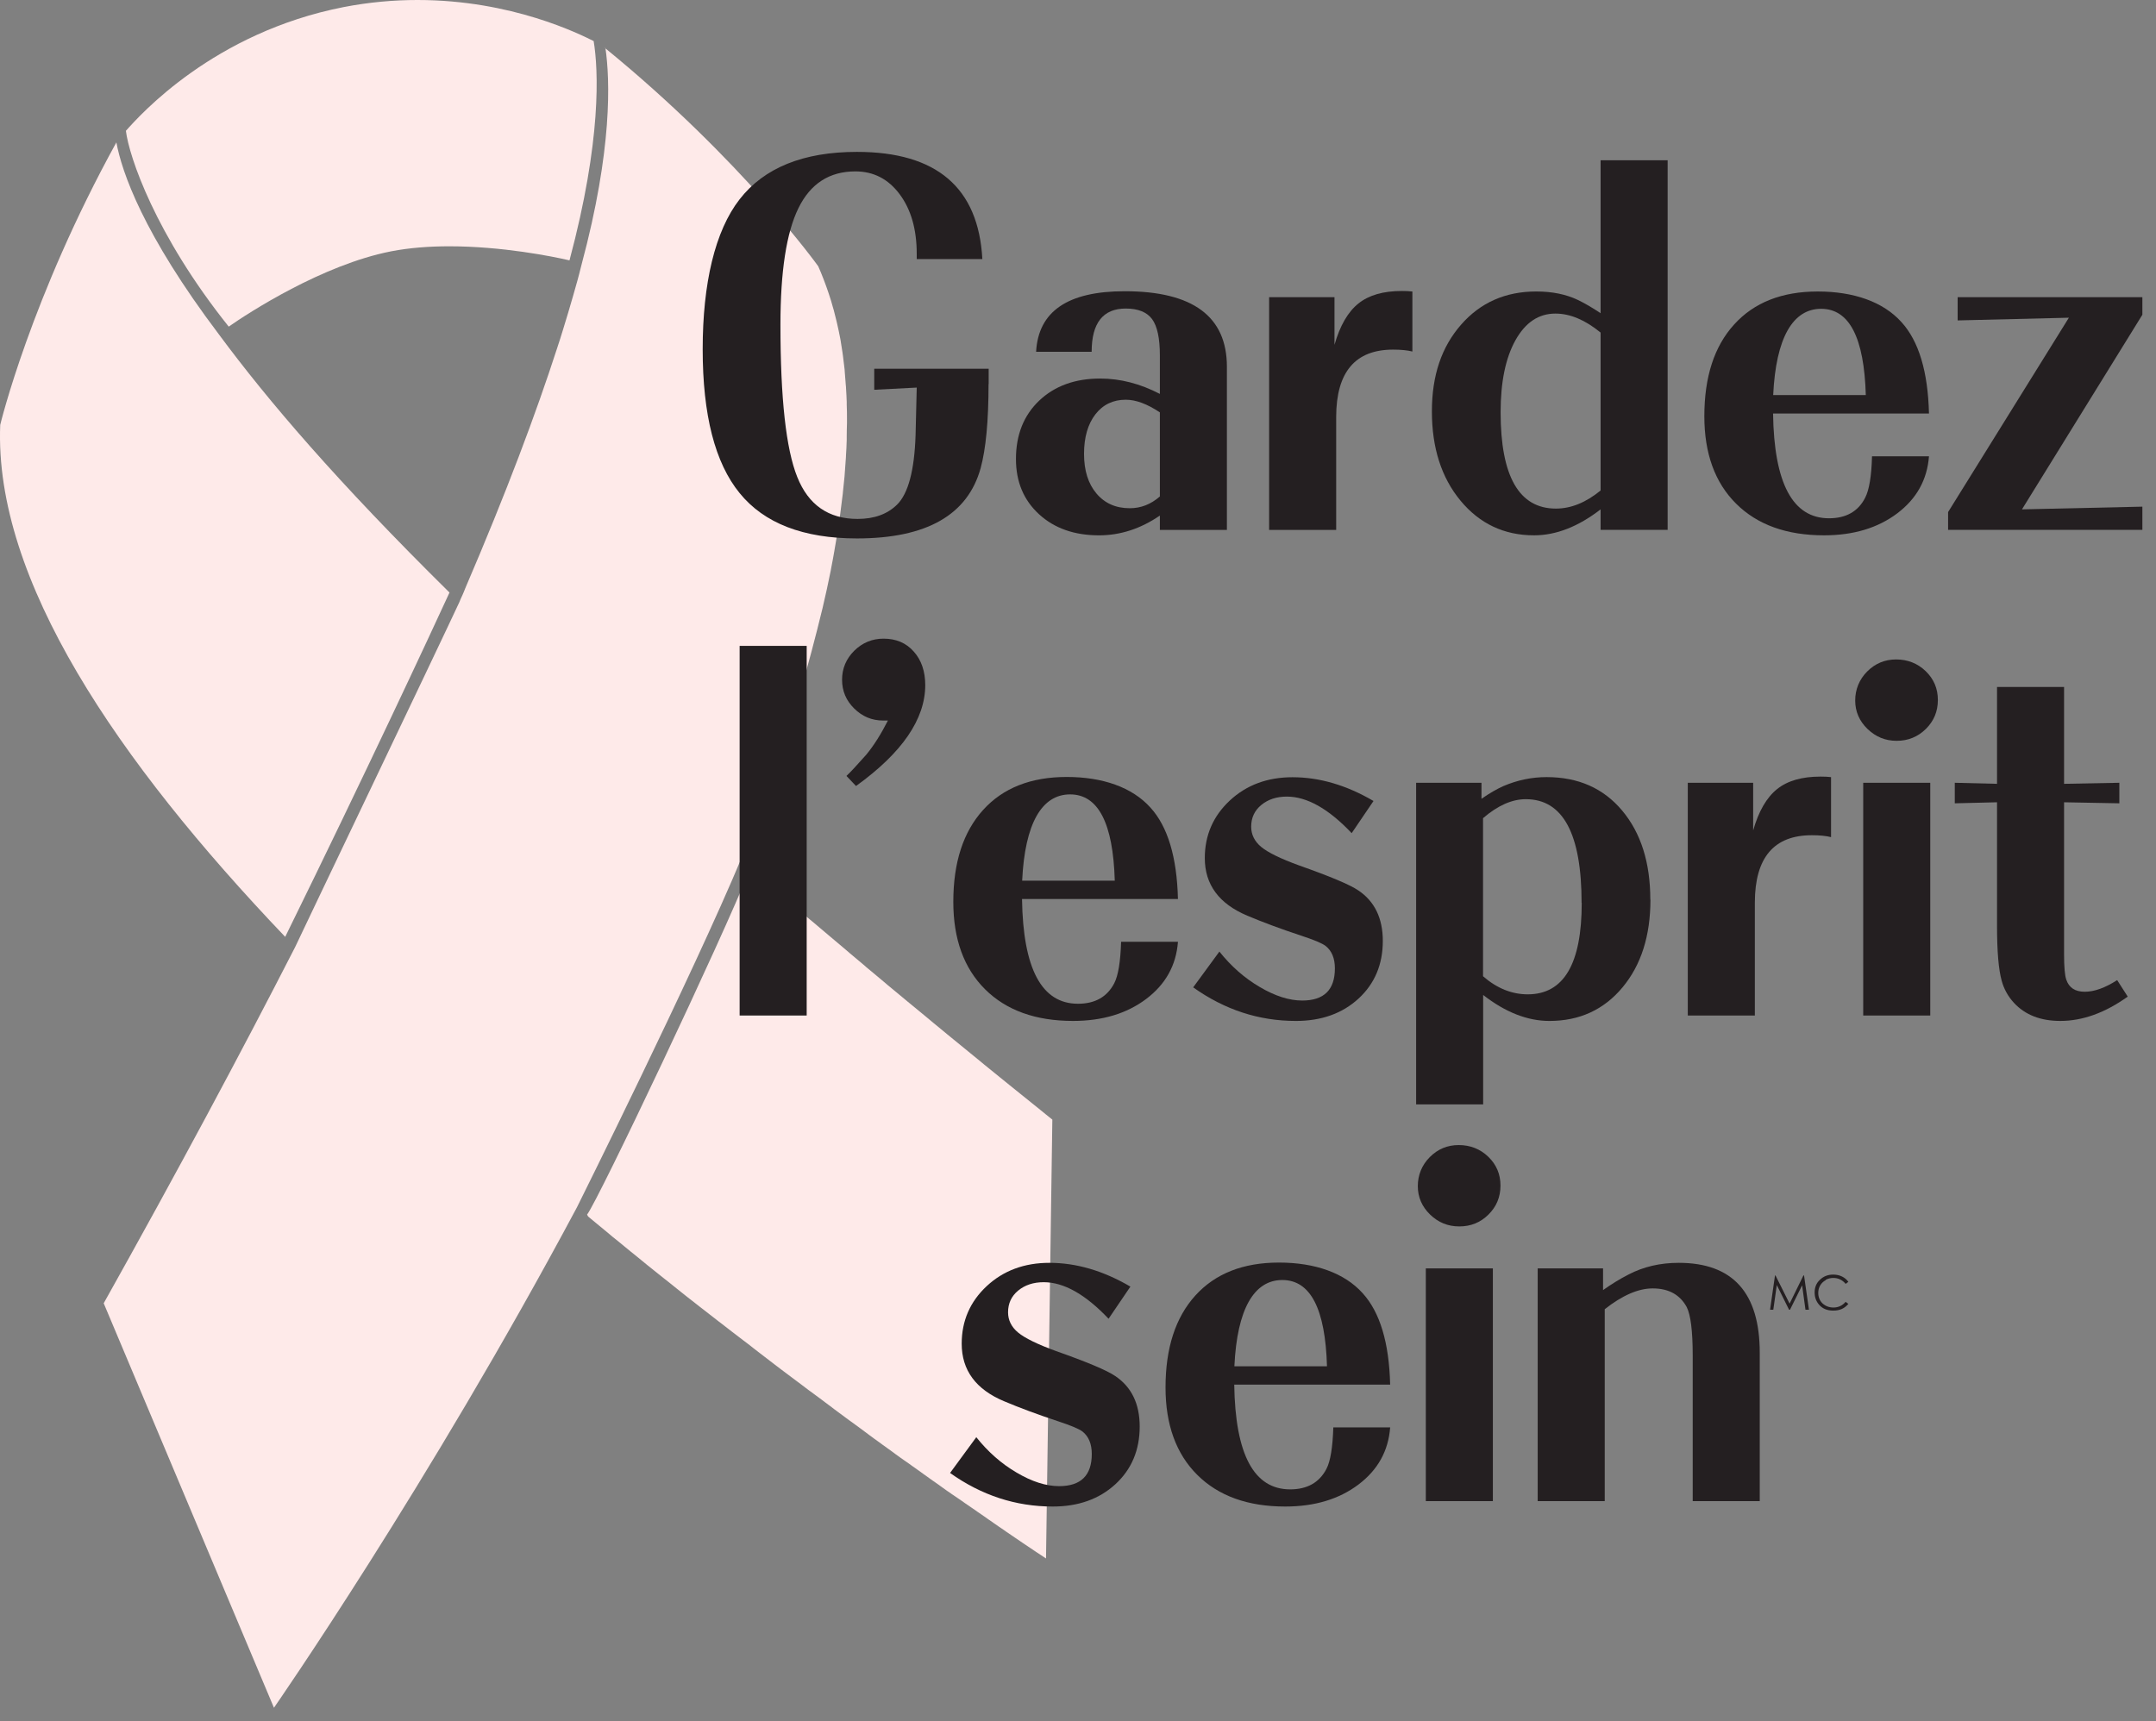
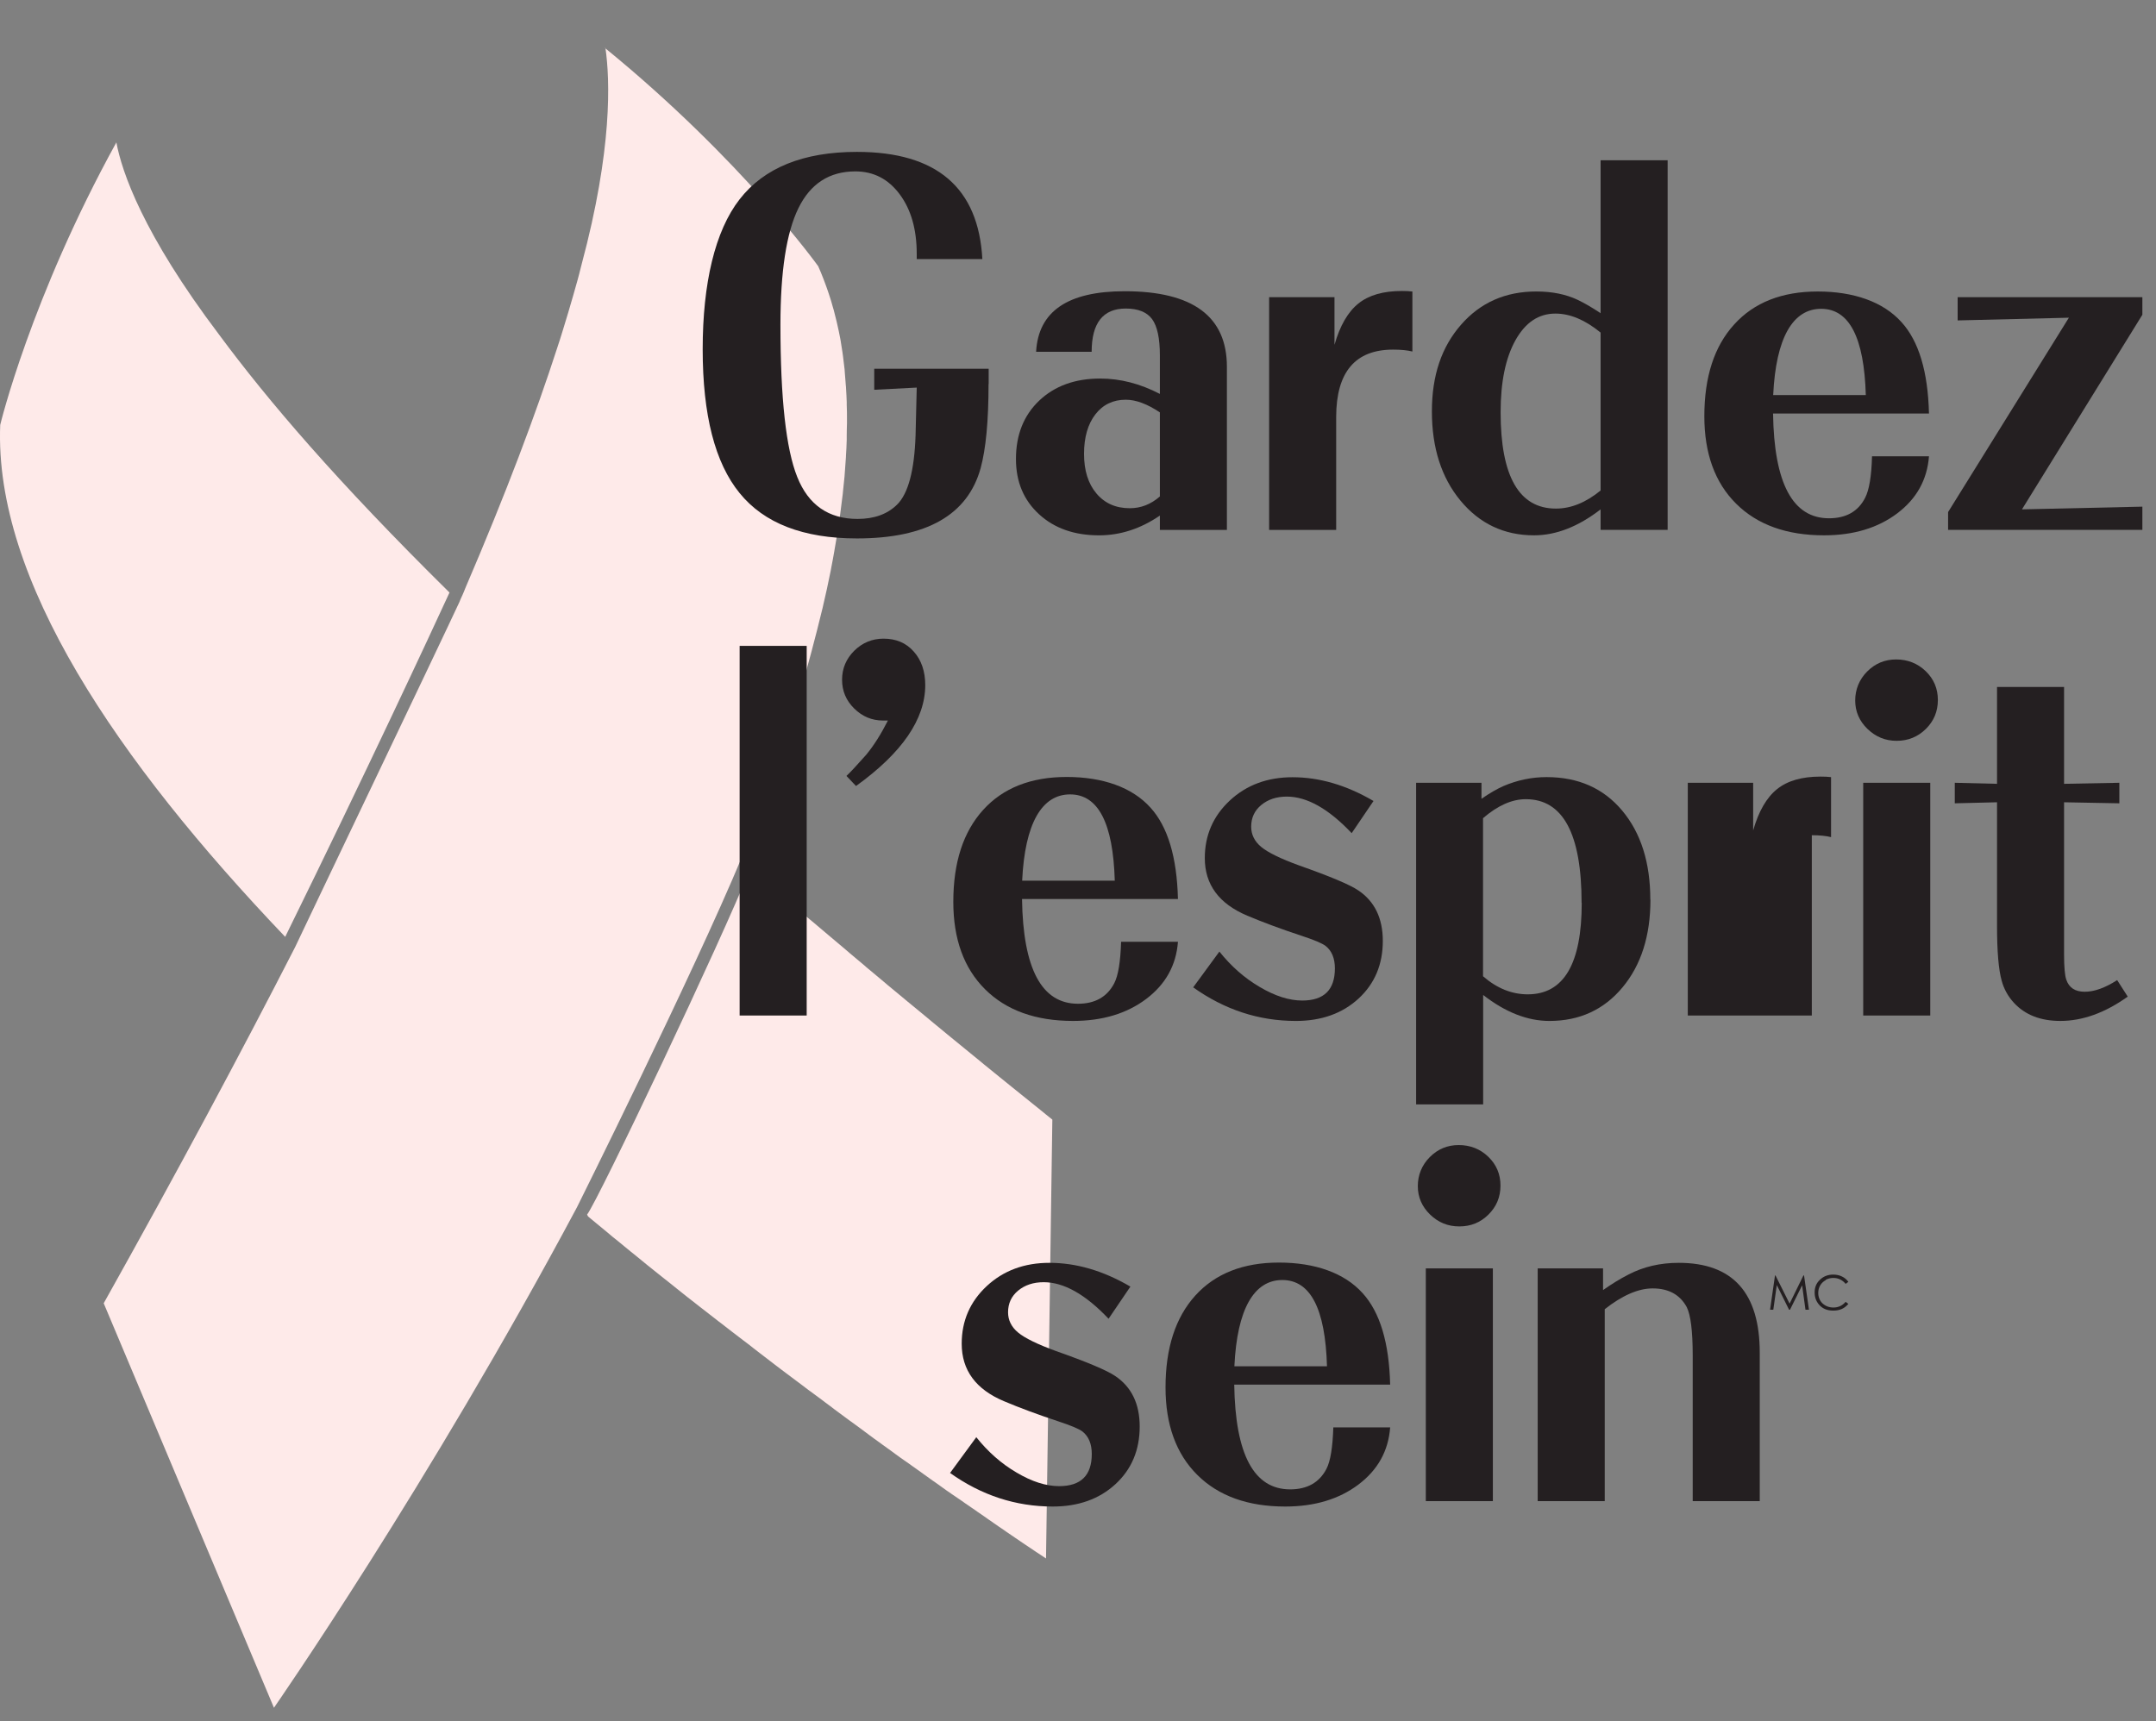
<svg xmlns="http://www.w3.org/2000/svg" fill="none" height="111" viewBox="0 0 139 111" width="139">
  <rect x="0" y="0" width="139" height="111" fill="#808080" stroke="none" />
-   <path d="M26.914 0C25.423 0 23.824 0.133 22.15 0.458C13.78 2.099 9.05 7.387 8.117 8.436C8.317 10.077 9.999 15.124 14.746 21.062C16.021 20.171 20.784 17.073 25.215 16.207C26.414 15.973 27.705 15.882 28.971 15.882C32.369 15.882 35.617 16.532 36.716 16.79C38.79 9.044 38.582 4.506 38.274 2.648C37.383 2.207 33.01 0 26.922 0" fill="#FEEAE9" />
  <path d="M7.51 9.169C1.98 19.205 0.014 27.4 0.014 27.4C-0.385 37.36 7.527 49.028 18.387 60.413C23.6 49.811 27.781 40.817 28.98 38.21C21.684 31.006 17.27 25.826 14.131 21.587C9.209 15.074 7.851 11.068 7.502 9.178" fill="#FEEAE9" />
  <path d="M39.032 3.082C39.332 5.155 39.49 9.619 37.5 17.04C37.467 17.165 37.433 17.298 37.4 17.431C37.383 17.498 37.367 17.564 37.35 17.631C37.317 17.764 37.283 17.897 37.242 18.039C37.15 18.381 37.05 18.722 36.95 19.072C36.85 19.43 36.742 19.788 36.634 20.154C36.526 20.521 36.409 20.904 36.292 21.279C36.176 21.662 36.051 22.053 35.918 22.453C34.56 26.65 32.653 31.747 29.996 37.935C29.996 37.935 29.896 38.21 29.688 38.651C29.663 38.718 29.638 38.768 29.613 38.834C28.331 41.599 19.02 61.062 19.028 61.071C15.538 67.892 11.458 75.512 6.686 84.04L17.662 110.124C17.662 110.124 27.614 95.808 37.192 77.861C37.192 77.861 44.67 62.853 47.843 55.241C48.726 53.026 49.551 50.819 50.292 48.637L50.309 48.587C50.608 47.696 50.9 46.813 51.175 45.938L51.2 45.855C51.475 44.981 51.733 44.115 51.983 43.248L51.999 43.182C52.116 42.774 52.224 42.366 52.332 41.966L52.357 41.866C52.582 41.025 52.791 40.2 52.99 39.376C52.999 39.318 53.015 39.268 53.032 39.209C53.224 38.401 53.398 37.594 53.557 36.803C53.565 36.744 53.582 36.678 53.59 36.619C53.657 36.261 53.732 35.895 53.79 35.537L53.806 35.437C53.873 35.045 53.94 34.654 54.006 34.271C54.006 34.221 54.023 34.171 54.031 34.121C54.081 33.788 54.131 33.446 54.173 33.121C54.181 33.055 54.19 32.988 54.198 32.922C54.248 32.547 54.298 32.164 54.34 31.797V31.772C54.381 31.422 54.414 31.064 54.448 30.723C54.448 30.648 54.465 30.565 54.465 30.49C54.489 30.148 54.514 29.807 54.539 29.465V29.415C54.564 29.057 54.581 28.707 54.589 28.366C54.589 28.291 54.589 28.216 54.589 28.141C54.589 27.85 54.598 27.567 54.606 27.275C54.606 27.208 54.606 27.15 54.606 27.083C54.606 26.75 54.606 26.409 54.589 26.084C54.589 26.026 54.589 25.968 54.589 25.909C54.581 25.634 54.564 25.36 54.548 25.085C54.548 25.001 54.539 24.926 54.531 24.852C54.506 24.527 54.481 24.21 54.456 23.894V23.852C54.423 23.552 54.381 23.253 54.348 22.961C54.34 22.878 54.323 22.803 54.315 22.72C54.273 22.453 54.231 22.186 54.19 21.928L54.165 21.795C54.106 21.495 54.048 21.204 53.981 20.921C53.965 20.846 53.948 20.779 53.931 20.704C53.873 20.471 53.815 20.238 53.757 20.013C53.74 19.946 53.723 19.88 53.698 19.813C53.623 19.53 53.54 19.255 53.448 18.988C53.432 18.938 53.415 18.889 53.398 18.838C53.324 18.614 53.24 18.389 53.157 18.164C53.132 18.089 53.099 18.022 53.074 17.947C52.974 17.681 52.865 17.423 52.749 17.165C52.749 17.165 47.868 10.327 39.007 3.098" fill="#FEEAE9" />
  <path d="M48.358 56.024C46.576 60.513 38.581 77.377 37.848 78.327C37.898 78.368 37.856 78.402 37.973 78.493C38.114 78.61 38.256 78.727 38.397 78.843C38.506 78.935 38.622 79.026 38.73 79.118C38.872 79.235 39.014 79.351 39.155 79.468C39.264 79.559 39.372 79.651 39.48 79.743C39.622 79.859 39.763 79.976 39.905 80.084C40.013 80.176 40.13 80.267 40.238 80.359C40.379 80.475 40.513 80.584 40.654 80.7C40.763 80.792 40.871 80.875 40.987 80.967C41.129 81.084 41.27 81.192 41.404 81.308C41.512 81.4 41.62 81.483 41.729 81.575C41.87 81.683 42.003 81.8 42.145 81.908C42.253 82 42.37 82.083 42.478 82.174C42.611 82.283 42.753 82.391 42.886 82.499C42.995 82.583 43.094 82.666 43.203 82.749C43.344 82.866 43.486 82.974 43.627 83.091C43.727 83.166 43.819 83.24 43.919 83.324C44.069 83.44 44.21 83.557 44.36 83.674C44.444 83.74 44.535 83.815 44.627 83.882C44.785 84.007 44.935 84.123 45.093 84.248L45.202 84.332C45.593 84.64 45.976 84.939 46.359 85.231L46.492 85.331C46.642 85.448 46.792 85.564 46.942 85.681C47.025 85.747 47.117 85.814 47.2 85.881C47.342 85.989 47.483 86.097 47.625 86.205C47.717 86.28 47.816 86.347 47.908 86.422C48.05 86.53 48.183 86.63 48.325 86.738C48.416 86.805 48.508 86.88 48.599 86.955C48.733 87.063 48.874 87.163 49.008 87.271C49.099 87.346 49.199 87.413 49.291 87.488C49.424 87.588 49.549 87.688 49.682 87.788C49.782 87.863 49.874 87.938 49.974 88.013C50.098 88.112 50.223 88.204 50.357 88.304C50.457 88.379 50.556 88.454 50.656 88.529C50.781 88.621 50.906 88.712 51.023 88.804C51.123 88.879 51.223 88.954 51.323 89.029C51.448 89.12 51.572 89.212 51.689 89.303C51.781 89.37 51.872 89.437 51.964 89.512C52.089 89.612 52.222 89.703 52.347 89.795C52.43 89.861 52.522 89.92 52.605 89.986C52.73 90.078 52.863 90.178 52.988 90.269C53.072 90.328 53.147 90.386 53.23 90.453C53.363 90.553 53.488 90.644 53.621 90.744C53.671 90.786 53.721 90.819 53.771 90.861C54.096 91.102 54.421 91.344 54.737 91.577L54.821 91.635C54.946 91.727 55.062 91.81 55.187 91.902C55.27 91.96 55.353 92.018 55.437 92.085C55.545 92.168 55.653 92.243 55.762 92.327C55.853 92.393 55.945 92.46 56.028 92.526C56.136 92.601 56.236 92.676 56.345 92.76C56.436 92.826 56.528 92.893 56.611 92.951C56.711 93.026 56.819 93.101 56.919 93.176C57.011 93.243 57.094 93.301 57.186 93.368C57.286 93.443 57.386 93.509 57.486 93.584C57.569 93.651 57.66 93.709 57.744 93.776C57.844 93.851 57.944 93.917 58.044 93.992C58.127 94.05 58.21 94.109 58.293 94.167C58.393 94.234 58.493 94.309 58.593 94.375C58.676 94.434 58.752 94.492 58.835 94.55C58.926 94.617 59.018 94.683 59.118 94.75C59.201 94.808 59.285 94.875 59.376 94.933C59.459 95 59.551 95.058 59.643 95.125C59.726 95.183 59.809 95.242 59.884 95.3C59.967 95.358 60.059 95.425 60.142 95.483C60.234 95.55 60.325 95.616 60.417 95.674C60.484 95.725 60.559 95.775 60.625 95.824C60.759 95.916 60.883 96.008 61.008 96.099C61.058 96.133 61.108 96.174 61.167 96.207C61.3 96.299 61.433 96.399 61.566 96.482C61.616 96.516 61.666 96.557 61.725 96.591C61.825 96.657 61.916 96.724 62.016 96.79C62.083 96.841 62.149 96.882 62.216 96.932C62.291 96.982 62.374 97.04 62.449 97.09C62.516 97.14 62.582 97.182 62.641 97.224C62.716 97.273 62.799 97.332 62.874 97.382C62.932 97.423 62.99 97.465 63.049 97.507C63.124 97.557 63.207 97.615 63.282 97.665C63.34 97.707 63.39 97.74 63.449 97.782C63.523 97.832 63.599 97.882 63.673 97.94C63.723 97.973 63.773 98.015 63.832 98.048C63.907 98.098 63.982 98.156 64.056 98.206L64.19 98.298C64.265 98.348 64.34 98.398 64.415 98.456L64.54 98.539C64.615 98.589 64.698 98.648 64.773 98.698L64.864 98.764C66.505 99.889 67.438 100.497 67.438 100.497L67.846 72.197C67.579 71.989 67.321 71.773 67.063 71.564C66.863 71.406 66.663 71.24 66.463 71.081C66.23 70.898 66.005 70.715 65.781 70.532C65.547 70.348 65.314 70.157 65.089 69.974C64.889 69.807 64.689 69.649 64.481 69.482C64.231 69.282 63.973 69.074 63.732 68.874C63.54 68.724 63.357 68.566 63.174 68.416C62.916 68.208 62.657 67.992 62.399 67.783C62.224 67.642 62.058 67.5 61.891 67.367C61.616 67.142 61.35 66.925 61.075 66.701C60.925 66.584 60.783 66.459 60.642 66.343C60.35 66.101 60.059 65.868 59.776 65.626C59.643 65.518 59.518 65.41 59.384 65.302C59.085 65.052 58.793 64.81 58.493 64.569C58.377 64.477 58.26 64.377 58.152 64.285C57.844 64.027 57.535 63.769 57.227 63.519C57.127 63.436 57.036 63.361 56.944 63.278C56.628 63.011 56.303 62.745 55.986 62.478C55.903 62.412 55.82 62.345 55.745 62.27C55.412 61.995 55.087 61.72 54.762 61.446C54.696 61.387 54.629 61.337 54.571 61.279C54.229 60.996 53.896 60.713 53.563 60.429C53.505 60.38 53.455 60.338 53.396 60.288C53.055 59.996 52.714 59.713 52.372 59.422L52.239 59.314C51.889 59.014 51.548 58.722 51.198 58.431L51.106 58.356C50.756 58.056 50.407 57.756 50.057 57.456L49.982 57.398C49.624 57.098 49.274 56.79 48.932 56.49L48.883 56.449C48.616 56.224 48.674 56.29 48.416 56.066" fill="#FEEAE9" />
  <path d="M63.733 24.768C63.733 27.15 63.558 28.957 63.225 30.181C62.392 33.205 59.736 34.72 55.247 34.72C51.79 34.72 49.267 33.746 47.685 31.797C46.094 29.848 45.303 26.759 45.303 22.519C45.303 18.28 46.094 14.891 47.685 12.85C49.267 10.818 51.79 9.794 55.247 9.794C60.385 9.794 63.084 12.101 63.333 16.706H59.103V16.373C59.103 14.791 58.736 13.508 58.003 12.526C57.27 11.543 56.321 11.052 55.147 11.052C53.473 11.052 52.248 11.843 51.474 13.425C50.699 15.007 50.316 17.514 50.316 20.945C50.316 25.684 50.674 28.949 51.399 30.756C52.115 32.555 53.414 33.463 55.288 33.463C56.363 33.463 57.212 33.155 57.837 32.538C58.553 31.83 58.953 30.34 59.028 28.066L59.103 24.993L56.363 25.134V23.777H63.741V24.768H63.733Z" fill="#241F21" />
  <path d="M79.1 34.171H74.778V33.246C73.537 34.096 72.229 34.521 70.855 34.521C69.273 34.521 67.982 34.071 66.991 33.163C66 32.255 65.5 31.073 65.5 29.599C65.5 28.041 66 26.784 66.999 25.834C67.999 24.885 69.314 24.41 70.93 24.41C72.229 24.41 73.512 24.743 74.778 25.401V22.903C74.778 21.812 74.611 21.037 74.278 20.579C73.945 20.129 73.379 19.896 72.579 19.896C71.113 19.896 70.38 20.829 70.38 22.686H66.799C66.941 20.079 68.84 18.78 72.512 18.78C76.901 18.78 79.1 20.404 79.1 23.652V34.163V34.171ZM74.778 32.022V26.592C73.953 26.043 73.229 25.776 72.579 25.776C71.763 25.776 71.105 26.092 70.622 26.717C70.139 27.342 69.889 28.191 69.889 29.265C69.889 30.34 70.156 31.189 70.689 31.822C71.222 32.455 71.938 32.772 72.837 32.772C73.553 32.772 74.195 32.522 74.769 32.022" fill="#241F21" />
  <path d="M91.067 22.67C90.742 22.586 90.325 22.545 89.817 22.545C87.377 22.545 86.153 23.985 86.145 26.875V34.171H81.822V19.163H86.036V22.236C86.386 21.004 86.903 20.113 87.577 19.572C88.252 19.03 89.184 18.764 90.375 18.764C90.625 18.764 90.85 18.772 91.058 18.797V22.67H91.067Z" fill="#241F21" />
  <path d="M107.515 34.17H103.193V32.846C101.752 33.962 100.32 34.52 98.904 34.52C96.972 34.52 95.389 33.77 94.157 32.28C92.924 30.789 92.316 28.865 92.316 26.533C92.316 24.201 92.941 22.378 94.19 20.945C95.439 19.513 97.055 18.796 99.046 18.796C100.078 18.796 100.969 18.98 101.719 19.338C102.152 19.546 102.643 19.829 103.193 20.196V10.335H107.515V34.17ZM103.193 31.639V21.445C102.194 20.629 101.228 20.221 100.278 20.221C99.195 20.221 98.346 20.795 97.705 21.936C97.064 23.085 96.747 24.634 96.747 26.583C96.747 30.722 97.938 32.796 100.311 32.796C101.286 32.796 102.244 32.405 103.193 31.63" fill="#241F21" />
  <path d="M124.364 29.424C124.247 30.939 123.564 32.164 122.315 33.105C121.066 34.046 119.492 34.52 117.601 34.52C115.186 34.52 113.295 33.838 111.93 32.48C110.564 31.123 109.881 29.24 109.881 26.842C109.881 24.302 110.522 22.328 111.805 20.921C113.087 19.505 114.886 18.797 117.193 18.797C119.5 18.797 121.407 19.455 122.59 20.771C123.706 21.995 124.297 23.96 124.364 26.667H114.311C114.378 31.173 115.577 33.421 117.918 33.421C119.017 33.421 119.8 32.98 120.249 32.097C120.508 31.597 120.658 30.706 120.691 29.424H124.364ZM120.291 25.476C120.183 21.762 119.225 19.913 117.41 19.913C115.594 19.913 114.495 21.77 114.32 25.476H120.291Z" fill="#241F21" />
  <path d="M126.212 19.163V20.662L133.383 20.487L125.596 33.021V34.17H138.121V32.671L130.359 32.846L138.121 20.296V19.163H126.212Z" fill="#241F21" />
  <path d="M52.008 41.649H47.685V65.485H52.008V41.649Z" fill="#241F21" />
  <path d="M59.652 44.172C59.652 46.371 58.162 48.545 55.188 50.685L54.572 50.035C54.83 49.794 55.255 49.336 55.838 48.678C56.33 48.087 56.796 47.346 57.246 46.463H56.929C56.213 46.463 55.597 46.205 55.072 45.688C54.547 45.172 54.289 44.556 54.289 43.831C54.289 43.106 54.556 42.474 55.08 41.957C55.605 41.441 56.238 41.183 56.962 41.183C57.77 41.183 58.42 41.457 58.911 42.015C59.403 42.565 59.652 43.29 59.652 44.189" fill="#241F21" />
  <path d="M75.944 60.737C75.827 62.253 75.144 63.477 73.895 64.418C72.646 65.359 71.072 65.834 69.181 65.834C66.766 65.834 64.876 65.151 63.51 63.794C62.144 62.436 61.461 60.554 61.461 58.155C61.461 55.615 62.102 53.642 63.385 52.226C64.667 50.81 66.466 50.102 68.773 50.102C71.08 50.102 72.987 50.76 74.17 52.076C75.286 53.3 75.877 55.266 75.944 57.972H65.891C65.958 62.478 67.157 64.726 69.498 64.726C70.597 64.726 71.38 64.285 71.838 63.402C72.096 62.903 72.238 62.011 72.279 60.729H75.952L75.944 60.737ZM71.871 56.79C71.763 53.075 70.805 51.226 68.99 51.226C67.174 51.226 66.075 53.084 65.9 56.79H71.871Z" fill="#241F21" />
  <path d="M89.152 60.671C89.152 62.195 88.627 63.436 87.586 64.394C86.545 65.351 85.196 65.835 83.547 65.835C81.156 65.835 78.95 65.11 76.926 63.669L78.616 61.362C79.366 62.303 80.232 63.069 81.215 63.644C82.198 64.227 83.114 64.519 83.955 64.519C85.362 64.519 86.062 63.827 86.062 62.445C86.062 61.795 85.862 61.312 85.462 60.996C85.229 60.821 84.704 60.604 83.897 60.338C82.564 59.897 81.398 59.463 80.415 59.047C78.591 58.281 77.675 57.04 77.675 55.333C77.675 53.858 78.217 52.618 79.291 51.618C80.365 50.619 81.715 50.119 83.33 50.119C85.062 50.119 86.803 50.627 88.552 51.651L87.144 53.725C85.654 52.151 84.263 51.368 82.964 51.368C82.297 51.368 81.748 51.552 81.315 51.91C80.882 52.268 80.665 52.734 80.665 53.309C80.665 53.817 80.882 54.258 81.315 54.616C81.748 54.974 82.564 55.374 83.755 55.807C85.762 56.515 87.028 57.048 87.569 57.415C88.627 58.123 89.152 59.214 89.152 60.679" fill="#241F21" />
  <path d="M106.406 58.014C106.406 60.338 105.807 62.228 104.607 63.669C103.408 65.11 101.834 65.835 99.894 65.835C98.478 65.835 97.054 65.276 95.621 64.16V71.215H91.299V50.477H95.513V51.51C96.029 51.152 96.504 50.877 96.937 50.685C97.837 50.302 98.761 50.111 99.71 50.111C101.751 50.111 103.375 50.827 104.582 52.268C105.79 53.709 106.398 55.624 106.398 58.014M101.967 58.222C101.967 53.767 100.768 51.535 98.37 51.535C97.478 51.535 96.562 51.943 95.613 52.759V62.953C96.512 63.736 97.478 64.119 98.494 64.119C100.818 64.119 101.976 62.153 101.976 58.222" fill="#241F21" />
-   <path d="M118.059 53.984C117.734 53.9 117.318 53.859 116.81 53.859C114.369 53.859 113.145 55.299 113.137 58.189V65.485H108.814V50.477H113.029V53.55C113.378 52.318 113.895 51.427 114.569 50.886C115.244 50.344 116.177 50.078 117.368 50.078C117.617 50.078 117.842 50.086 118.05 50.111V53.984H118.059Z" fill="#241F21" />
+   <path d="M118.059 53.984C117.734 53.9 117.318 53.859 116.81 53.859V65.485H108.814V50.477H113.029V53.55C113.378 52.318 113.895 51.427 114.569 50.886C115.244 50.344 116.177 50.078 117.368 50.078C117.617 50.078 117.842 50.086 118.05 50.111V53.984H118.059Z" fill="#241F21" />
  <path d="M124.937 45.139C124.937 45.872 124.679 46.496 124.163 47.005C123.647 47.513 123.022 47.771 122.281 47.771C121.54 47.771 120.932 47.513 120.399 47.005C119.874 46.496 119.607 45.88 119.607 45.172C119.607 44.464 119.866 43.815 120.382 43.298C120.898 42.782 121.515 42.524 122.247 42.524C122.98 42.524 123.63 42.774 124.155 43.282C124.679 43.79 124.937 44.406 124.937 45.139ZM124.446 65.485H120.124V50.477H124.446V65.485Z" fill="#241F21" />
  <path d="M137.187 64.26C135.721 65.309 134.272 65.834 132.831 65.834C131.557 65.834 130.558 65.443 129.842 64.668C129.459 64.252 129.192 63.769 129.05 63.236C128.851 62.528 128.751 61.345 128.751 59.696V51.734L126.027 51.801V50.477L128.751 50.544V44.297H133.073V50.544L136.637 50.477V51.801L133.073 51.734V61.562C133.073 62.361 133.123 62.903 133.215 63.169C133.389 63.694 133.789 63.952 134.406 63.952C135.022 63.952 135.721 63.702 136.496 63.202L137.179 64.268L137.187 64.26Z" fill="#241F21" />
  <path d="M73.478 91.985C73.478 93.509 72.953 94.75 71.912 95.708C70.871 96.665 69.522 97.148 67.873 97.148C65.483 97.148 63.276 96.424 61.252 94.983L62.943 92.676C63.692 93.617 64.558 94.383 65.541 94.958C66.524 95.541 67.44 95.833 68.281 95.833C69.688 95.833 70.388 95.141 70.388 93.759C70.388 93.109 70.188 92.626 69.788 92.31C69.555 92.135 69.031 91.918 68.223 91.652C66.89 91.21 65.724 90.777 64.742 90.361C62.909 89.595 62.002 88.354 62.002 86.647C62.002 85.172 62.543 83.932 63.617 82.932C64.692 81.933 66.041 81.433 67.656 81.433C69.389 81.433 71.129 81.941 72.878 82.966L71.471 85.039C69.98 83.465 68.589 82.682 67.29 82.682C66.624 82.682 66.074 82.866 65.641 83.224C65.208 83.582 64.991 84.048 64.991 84.623C64.991 85.131 65.208 85.572 65.641 85.93C66.074 86.288 66.89 86.688 68.081 87.121C70.088 87.829 71.354 88.362 71.895 88.729C72.953 89.436 73.478 90.528 73.478 91.993" fill="#241F21" />
  <path d="M89.625 92.052C89.509 93.567 88.826 94.792 87.577 95.733C86.327 96.674 84.753 97.148 82.863 97.148C80.448 97.148 78.557 96.466 77.191 95.108C75.826 93.751 75.143 91.868 75.143 89.47C75.143 86.93 75.784 84.956 77.066 83.54C78.349 82.124 80.148 81.416 82.455 81.416C84.762 81.416 86.669 82.074 87.851 83.39C88.967 84.615 89.559 86.58 89.625 89.287H79.573C79.64 93.792 80.839 96.041 83.179 96.041C84.279 96.041 85.061 95.599 85.519 94.717C85.778 94.217 85.919 93.326 85.961 92.043H89.634L89.625 92.052ZM85.553 88.104C85.445 84.39 84.487 82.541 82.671 82.541C80.856 82.541 79.756 84.398 79.582 88.104H85.553Z" fill="#241F21" />
  <path d="M96.738 76.453C96.738 77.186 96.48 77.81 95.964 78.319C95.447 78.835 94.823 79.085 94.082 79.085C93.34 79.085 92.724 78.826 92.199 78.319C91.675 77.81 91.408 77.194 91.408 76.486C91.408 75.778 91.666 75.129 92.183 74.612C92.699 74.096 93.315 73.838 94.048 73.838C94.781 73.838 95.431 74.088 95.955 74.596C96.48 75.104 96.738 75.72 96.738 76.453ZM96.247 96.799H91.924V81.791H96.247V96.799Z" fill="#241F21" />
  <path d="M113.453 96.799H109.131V87.396C109.131 85.822 108.997 84.789 108.747 84.29C108.314 83.49 107.582 83.082 106.549 83.082C105.624 83.082 104.592 83.532 103.459 84.423V96.799H99.137V81.791H103.351V83.19C103.892 82.807 104.442 82.466 105 82.183C105.958 81.683 107.04 81.433 108.231 81.433C111.712 81.433 113.453 83.365 113.453 87.23V96.807V96.799Z" fill="#241F21" />
  <path d="M117.7 82.532C117.85 82.449 118.017 82.407 118.191 82.407C118.366 82.407 118.508 82.441 118.641 82.507C118.774 82.574 118.891 82.666 118.991 82.79L119.166 82.657C119.058 82.507 118.916 82.391 118.758 82.316C118.591 82.233 118.4 82.191 118.191 82.191C117.842 82.191 117.559 82.308 117.334 82.524C117.1 82.741 116.992 83.015 116.992 83.34C116.992 83.665 117.092 83.915 117.275 84.131C117.5 84.39 117.8 84.514 118.191 84.514C118.4 84.514 118.583 84.481 118.749 84.406C118.916 84.331 119.049 84.215 119.166 84.081L118.991 83.948C118.783 84.19 118.516 84.315 118.208 84.315C117.925 84.315 117.692 84.223 117.5 84.048C117.317 83.873 117.225 83.64 117.225 83.374C117.225 83.19 117.267 83.032 117.35 82.891C117.434 82.749 117.55 82.632 117.708 82.549" fill="#241F21" />
  <path d="M116.268 82.249L115.377 84.065L114.469 82.249H114.436L114.119 84.457H114.327L114.552 82.866L115.343 84.457H115.402L116.185 82.882L116.401 84.457H116.626L116.309 82.249H116.268Z" fill="#241F21" />
</svg>